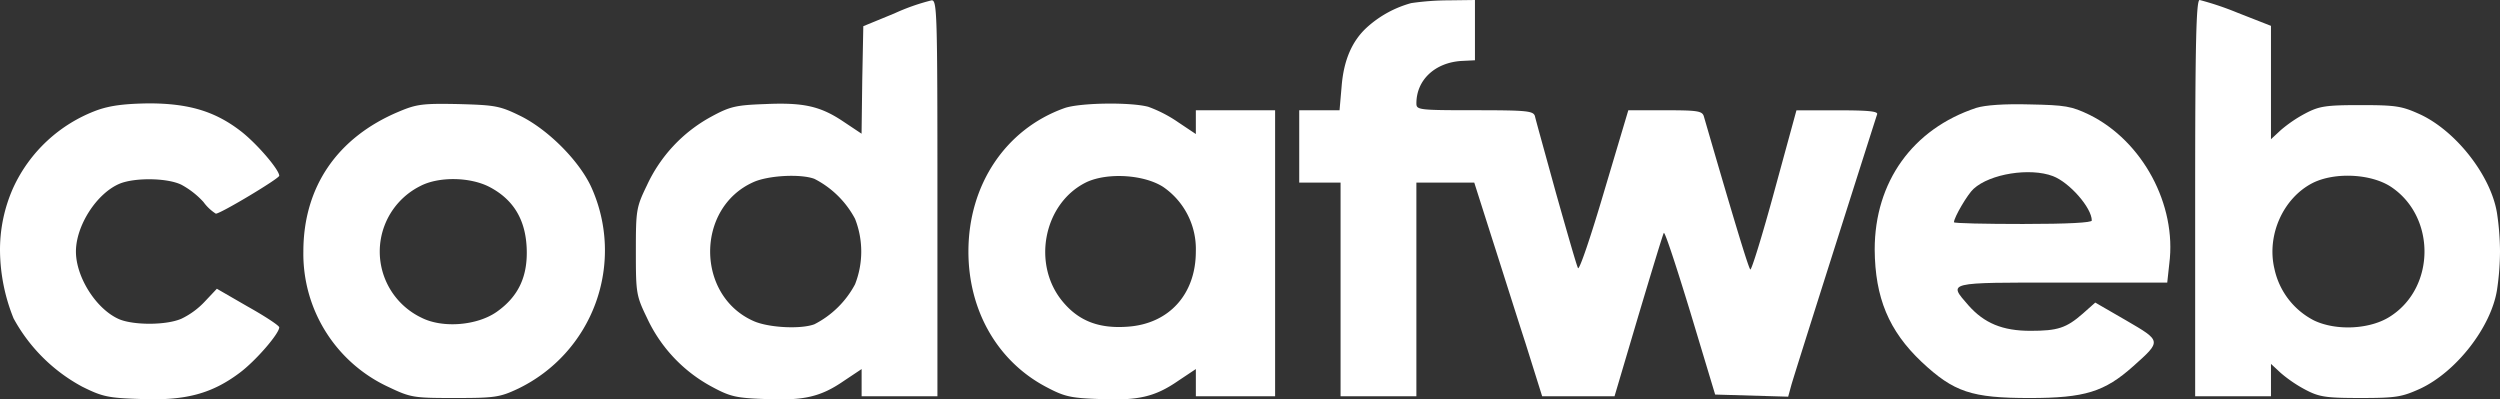
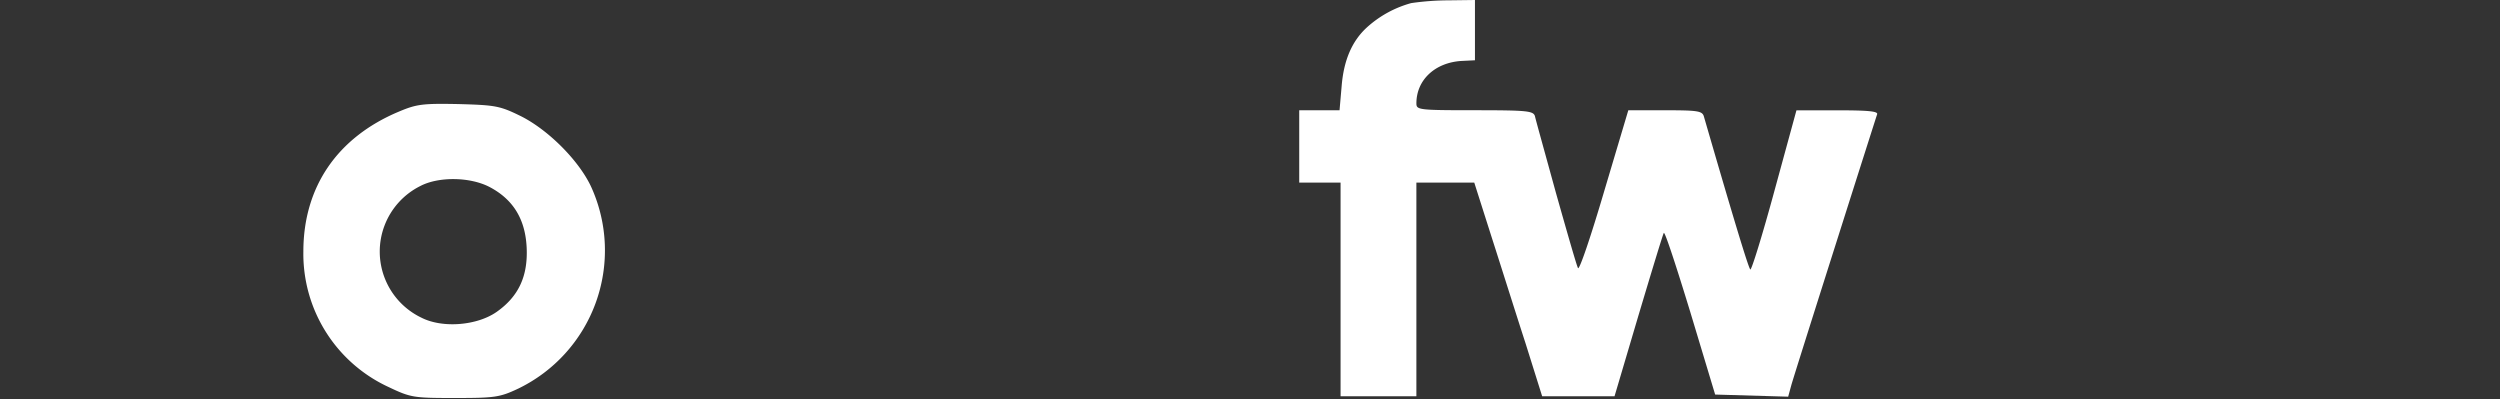
<svg xmlns="http://www.w3.org/2000/svg" width="472.438" height="75.48" viewBox="0 0 472.438 75.48">
  <rect x="0" y="0" width="472.438" height="75.48" fill="#333333" stroke="none" />
  <g id="_5efdc625a4f55c783f15521b_codafweb-logo-dark" data-name="5efdc625a4f55c783f15521b_codafweb-logo-dark" transform="translate(0.649 116)">
-     <path id="Path_1" data-name="Path 1" d="M232.339-113.426l-5.861,2.409-.2,10.159-.13,10.159-3.321-2.214c-4.428-3-7.619-3.712-14.912-3.386-5.535.2-6.642.456-10.224,2.409a28.2,28.2,0,0,0-12.112,12.959c-2.019,4.168-2.084,4.689-2.084,12.5s.065,8.335,2.084,12.5A28.2,28.2,0,0,0,197.7-42.967c3.582,1.954,4.689,2.214,10.224,2.409,7.293.326,10.484-.391,14.912-3.451l3.321-2.214v5.144h14.326V-78.522c0-35.229-.065-37.443-1.107-37.378A39.91,39.91,0,0,0,232.339-113.426ZM217.232-82.169a17.9,17.9,0,0,1,7.684,7.554,16.911,16.911,0,0,1,0,12.373,17.9,17.9,0,0,1-7.684,7.554c-2.6.977-8.791.651-11.591-.651-10.81-4.884-10.81-21.294,0-26.178C208.441-82.82,214.627-83.146,217.232-82.169Z" transform="translate(-63.982 -0.034)" fill="#fff" />
    <path id="Path_2" data-name="Path 2" d="M397.164-115.414a20.52,20.52,0,0,0-8.335,4.558c-2.865,2.6-4.428,6.251-4.819,11.2l-.391,4.493H376v13.675h7.814v40.374h14.326V-81.487h10.94l3.256,10.224c1.823,5.665,4.689,14.782,6.447,20.187l3.126,9.963h13.675l4.493-15.173c2.474-8.27,4.623-15.368,4.819-15.694S447.305-65.533,449.91-57L454.6-41.439l6.9.2,6.9.2.586-2.149c.651-2.344,15.759-49.816,16.215-51.184.26-.586-1.5-.781-7.424-.781h-7.814L465.8-79.924c-2.279,8.4-4.363,15.108-4.558,14.847-.391-.391-3.386-10.354-8.791-28.978-.325-.977-1.237-1.107-7.293-1.107h-6.968l-4.558,15.3c-2.474,8.4-4.689,14.977-4.949,14.522s-2.084-6.838-4.167-14.2c-2.019-7.358-3.842-13.87-3.973-14.522-.325-.977-1.432-1.107-11.4-1.107-10.614,0-11-.065-11-1.3,0-4.428,3.516-7.684,8.465-8.01l2.6-.13V-116l-5.014.065A50.248,50.248,0,0,0,397.164-115.414Z" transform="translate(-131.128)" fill="#fff" />
-     <path id="Path_3" data-name="Path 3" d="M636-78.557v37.443h14.326v-6.121l1.823,1.693a25.485,25.485,0,0,0,4.689,3.191c2.6,1.367,3.842,1.563,10.419,1.563,6.772,0,7.814-.2,11.266-1.758,6.837-3.191,13.415-11.656,14.522-18.689a50.965,50.965,0,0,0,.563-7.228,50.148,50.148,0,0,0-.563-7.228c-1.107-7.033-7.684-15.5-14.522-18.689-3.451-1.563-4.493-1.758-11.266-1.758-6.577,0-7.814.2-10.419,1.563a25.486,25.486,0,0,0-4.689,3.191l-1.823,1.693v-21.424l-6.317-2.474A56.375,56.375,0,0,0,636.847-116C636.2-116,636-108.055,636-78.557Zm36.988-2.149c8.465,5.6,8.465,18.885,0,24.42-3.777,2.54-10.289,2.865-14.522.847a14.32,14.32,0,0,1-7.488-9.768c-1.5-6.317,1.628-13.349,7.228-16.215C662.373-83.506,669.211-83.18,672.988-80.705Z" transform="translate(-221.818)" fill="#fff" />
-     <path id="Path_4" data-name="Path 4" d="M17.672-84.7A28.14,28.14,0,0,0,1.848-70.046,28.66,28.66,0,0,0-.646-58a34.956,34.956,0,0,0,2.56,12.633A32.082,32.082,0,0,0,14.872-32.472c3.907,1.954,5.014,2.149,11.266,2.344,8.335.326,13.284-1.042,18.494-4.949,3.061-2.279,7.489-7.424,7.489-8.6,0-.326-2.67-2.084-5.926-3.907l-5.861-3.386L38.12-48.622A14.841,14.841,0,0,1,33.626-45.3c-2.865,1.237-8.856,1.237-11.656.13C17.607-46.994,13.7-53.115,13.7-58S17.607-69,21.97-70.827c2.865-1.172,8.986-1.107,11.656.2a15.8,15.8,0,0,1,4.168,3.256,8.6,8.6,0,0,0,2.344,2.214c.912,0,11.982-6.642,11.982-7.163,0-1.172-4.428-6.317-7.489-8.6C39.813-84.567,34.864-86,27.44-86,22.947-85.935,20.212-85.609,17.672-84.7Z" transform="translate(0 -10.464)" fill="#fff" />
    <path id="Path_5" data-name="Path 5" d="M105.038-84.388C93.382-79.5,87-70.127,87-57.95a27.714,27.714,0,0,0,16.084,25.592c4.233,2.019,4.754,2.084,12.568,2.084,7.489,0,8.465-.13,11.917-1.758a29.007,29.007,0,0,0,13.87-38.03c-2.279-5.014-8.14-10.875-13.349-13.48-3.972-1.954-4.819-2.084-11.787-2.279C109.6-85.951,108.424-85.821,105.038-84.388Zm17.191,14.261c4.428,2.344,6.707,6.056,6.968,11.4.26,5.4-1.5,9.247-5.665,12.177-3.712,2.6-10.224,3.126-14.2,1.107a13.844,13.844,0,0,1-.26-24.875C112.527-72.146,118.518-72.081,122.229-70.127Z" transform="translate(-30.321 -10.513)" fill="#fff" />
-     <path id="Path_6" data-name="Path 6" d="M298.1-85.066C287.033-81.094,280-70.61,280-57.977c0,11.07,5.405,20.578,14.457,25.462,3.647,1.954,4.754,2.214,10.289,2.409,7.293.326,10.484-.391,14.912-3.451l3.321-2.214v5.144h14.977V-84.675H322.978v4.493L319.658-82.4a24.886,24.886,0,0,0-5.665-2.93C310.606-86.238,300.968-86.108,298.1-85.066Zm18.754,14.912a14.227,14.227,0,0,1,6.121,12.177c0,8.075-5.079,13.675-12.893,14.2-5.34.391-9.117-1.042-12.112-4.558-6.121-7.1-3.777-18.885,4.428-22.792C306.438-72.954,313.276-72.5,316.857-70.154Z" transform="translate(-97.642 -10.487)" fill="#fff" />
-     <path id="Path_7" data-name="Path 7" d="M562.21-85.067C550.163-81.094,543-71.066,543-58.3c.065,9.117,2.67,15.368,8.856,21.229,6.121,5.73,9.442,6.838,20.447,6.838,10.419,0,14.131-1.172,19.536-5.991s5.4-4.754-1.3-8.661l-5.86-3.386-2.345,2.084c-3.125,2.735-4.753,3.256-9.9,3.256-5.275,0-8.726-1.433-11.722-4.819-3.842-4.428-4.363-4.3,17.712-4.3h19.861l.39-3.582c1.433-11.135-5.079-23.182-15.107-28.131-3.386-1.628-4.559-1.823-11.266-1.954C567.485-85.848,563.9-85.588,562.21-85.067Zm14.457,12.894c3.125,1.172,7.359,5.991,7.359,8.4,0,.391-4.363.651-13.024.651-7.163,0-13.024-.13-13.024-.326,0-.912,2.6-5.34,3.712-6.317C564.815-72.629,572.369-73.8,576.667-72.173Z" transform="translate(-189.379 -10.551)" fill="#fff" />
  </g>
</svg>